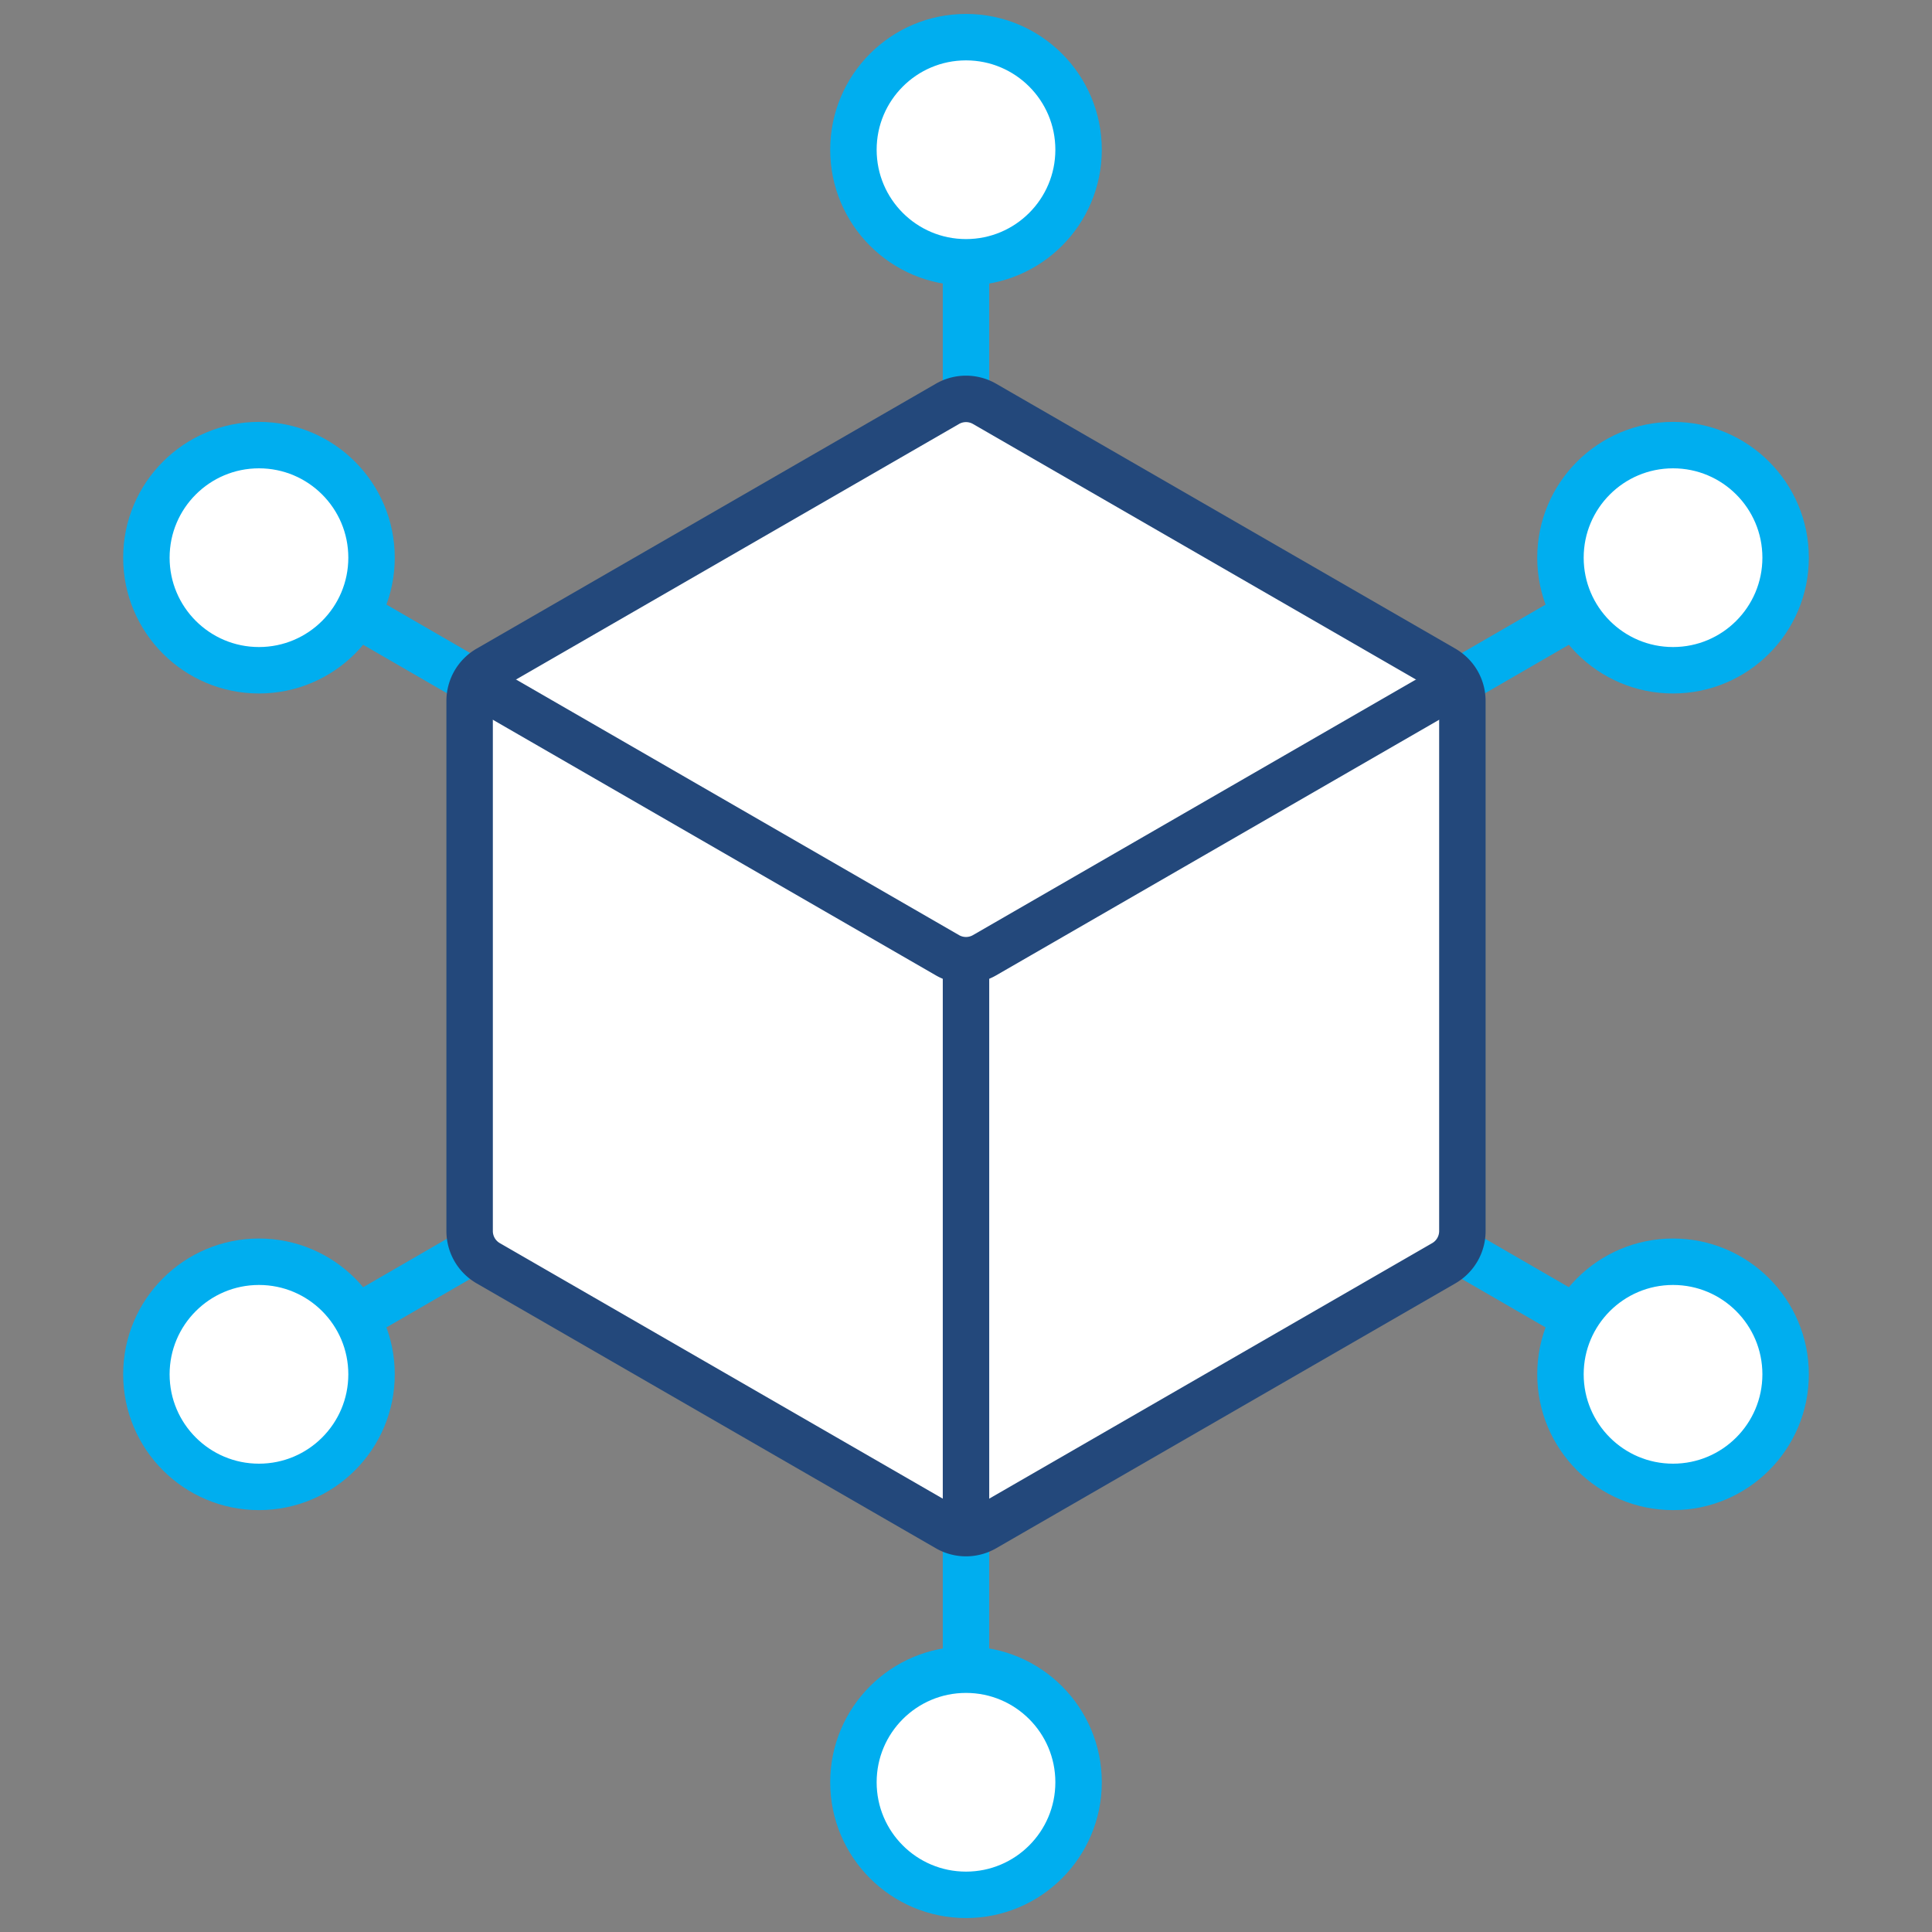
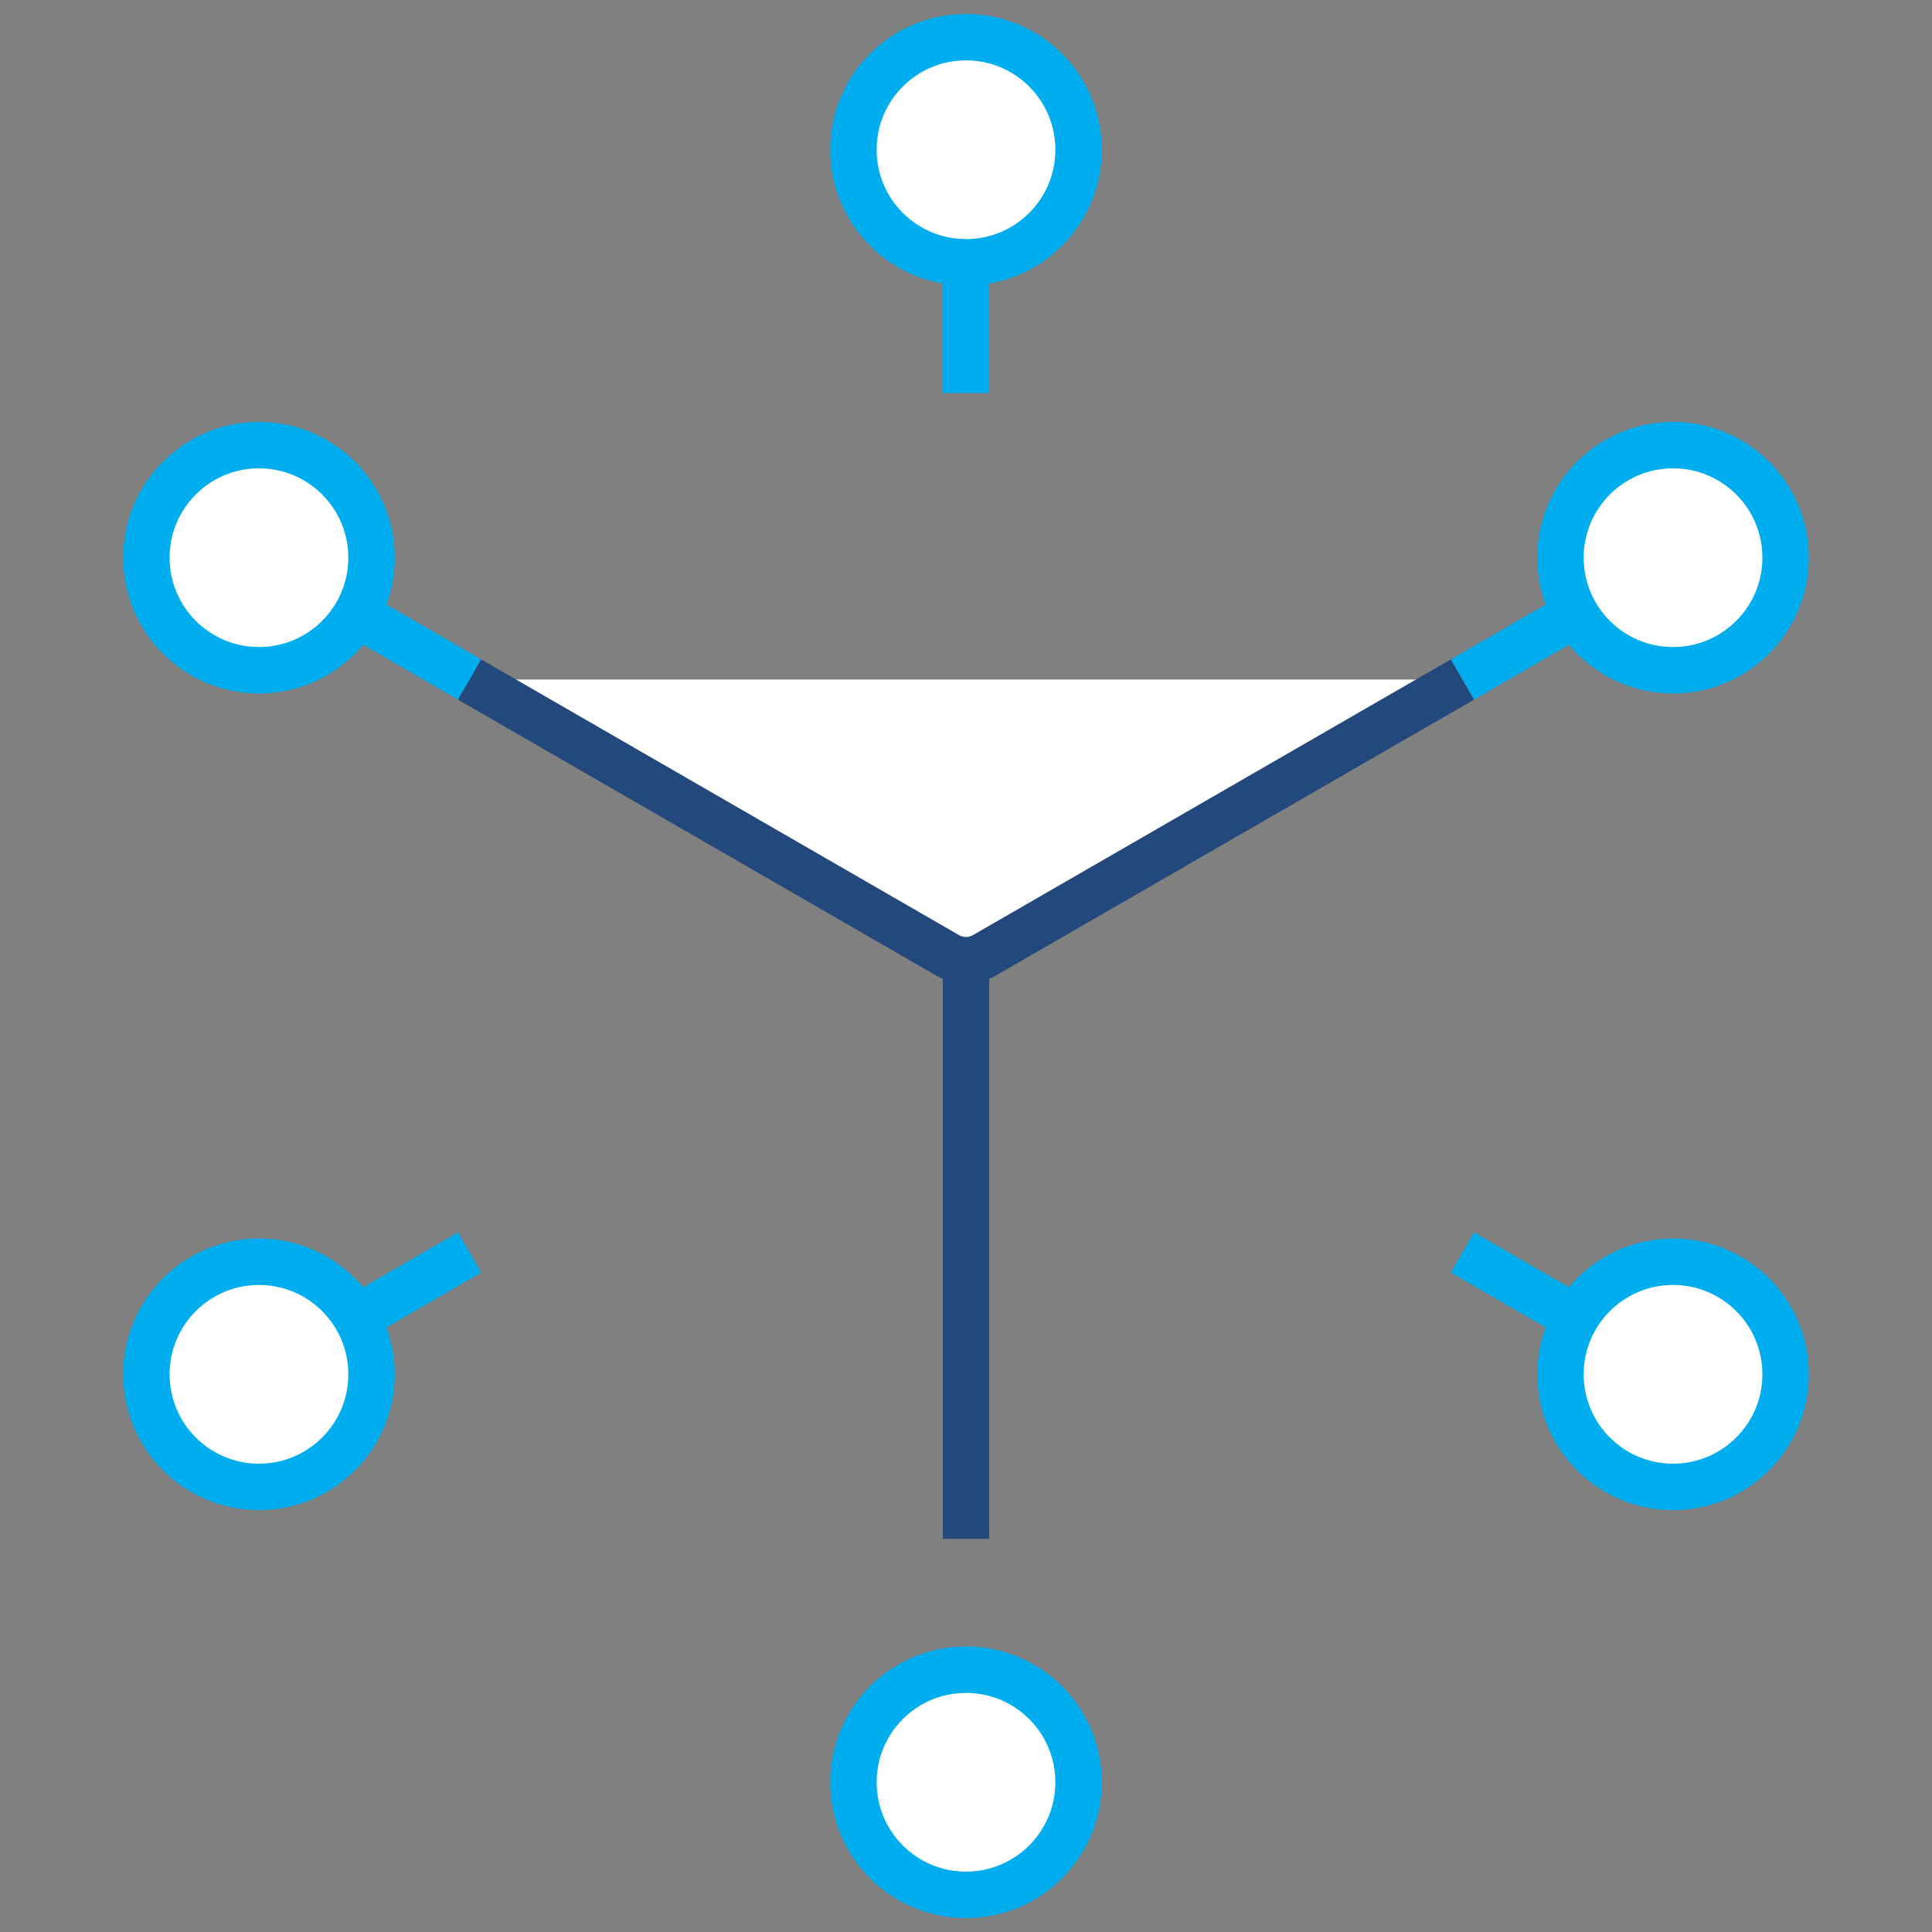
<svg xmlns="http://www.w3.org/2000/svg" id="Layer_1" data-name="Layer 1" viewBox="0 0 52 52">
  <rect x="0" y="0" width="52" height="52" fill="#808080" stroke="none" />
  <defs>
    <style>.cls-1,.cls-2,.cls-3{fill:#fff;stroke-miterlimit:10;stroke-width:1.25px;}.cls-1{stroke:#00aeef;}.cls-2,.cls-3{stroke:#23487b;}.cls-2{fill-rule:evenodd;}</style>
  </defs>
  <line class="cls-1" x1="26" y1="10.58" x2="26" y2="4.03" />
  <circle class="cls-1" cx="26" cy="4.03" r="3.03" />
  <line class="cls-1" x1="12.64" y1="18.29" x2="6.97" y2="15.01" />
  <circle class="cls-1" cx="6.97" cy="15.01" r="3.03" />
  <line class="cls-1" x1="12.64" y1="33.71" x2="6.97" y2="36.99" />
  <circle class="cls-1" cx="6.97" cy="36.99" r="3.03" />
-   <line class="cls-1" x1="26" y1="41.42" x2="26" y2="47.97" />
  <circle class="cls-1" cx="26" cy="47.97" r="3.03" />
  <line class="cls-1" x1="39.36" y1="33.71" x2="45.03" y2="36.99" />
  <circle class="cls-1" cx="45.03" cy="36.99" r="3.03" />
  <line class="cls-1" x1="39.36" y1="18.29" x2="45.03" y2="15.01" />
  <circle class="cls-1" cx="45.03" cy="15.01" r="3.03" />
-   <path class="cls-2" d="M12.64,18.87V33.13a1,1,0,0,0,.5.87L25.5,41.13a1,1,0,0,0,1,0L38.86,34a1,1,0,0,0,.5-.87V18.87a1,1,0,0,0-.5-.87L26.5,10.87a1,1,0,0,0-1,0L13.14,18A1,1,0,0,0,12.64,18.87Z" />
  <path class="cls-2" d="M12.64,18.29,25.5,25.71a1,1,0,0,0,1,0l12.86-7.42" />
  <line class="cls-3" x1="26" y1="26" x2="26" y2="41.42" />
</svg>